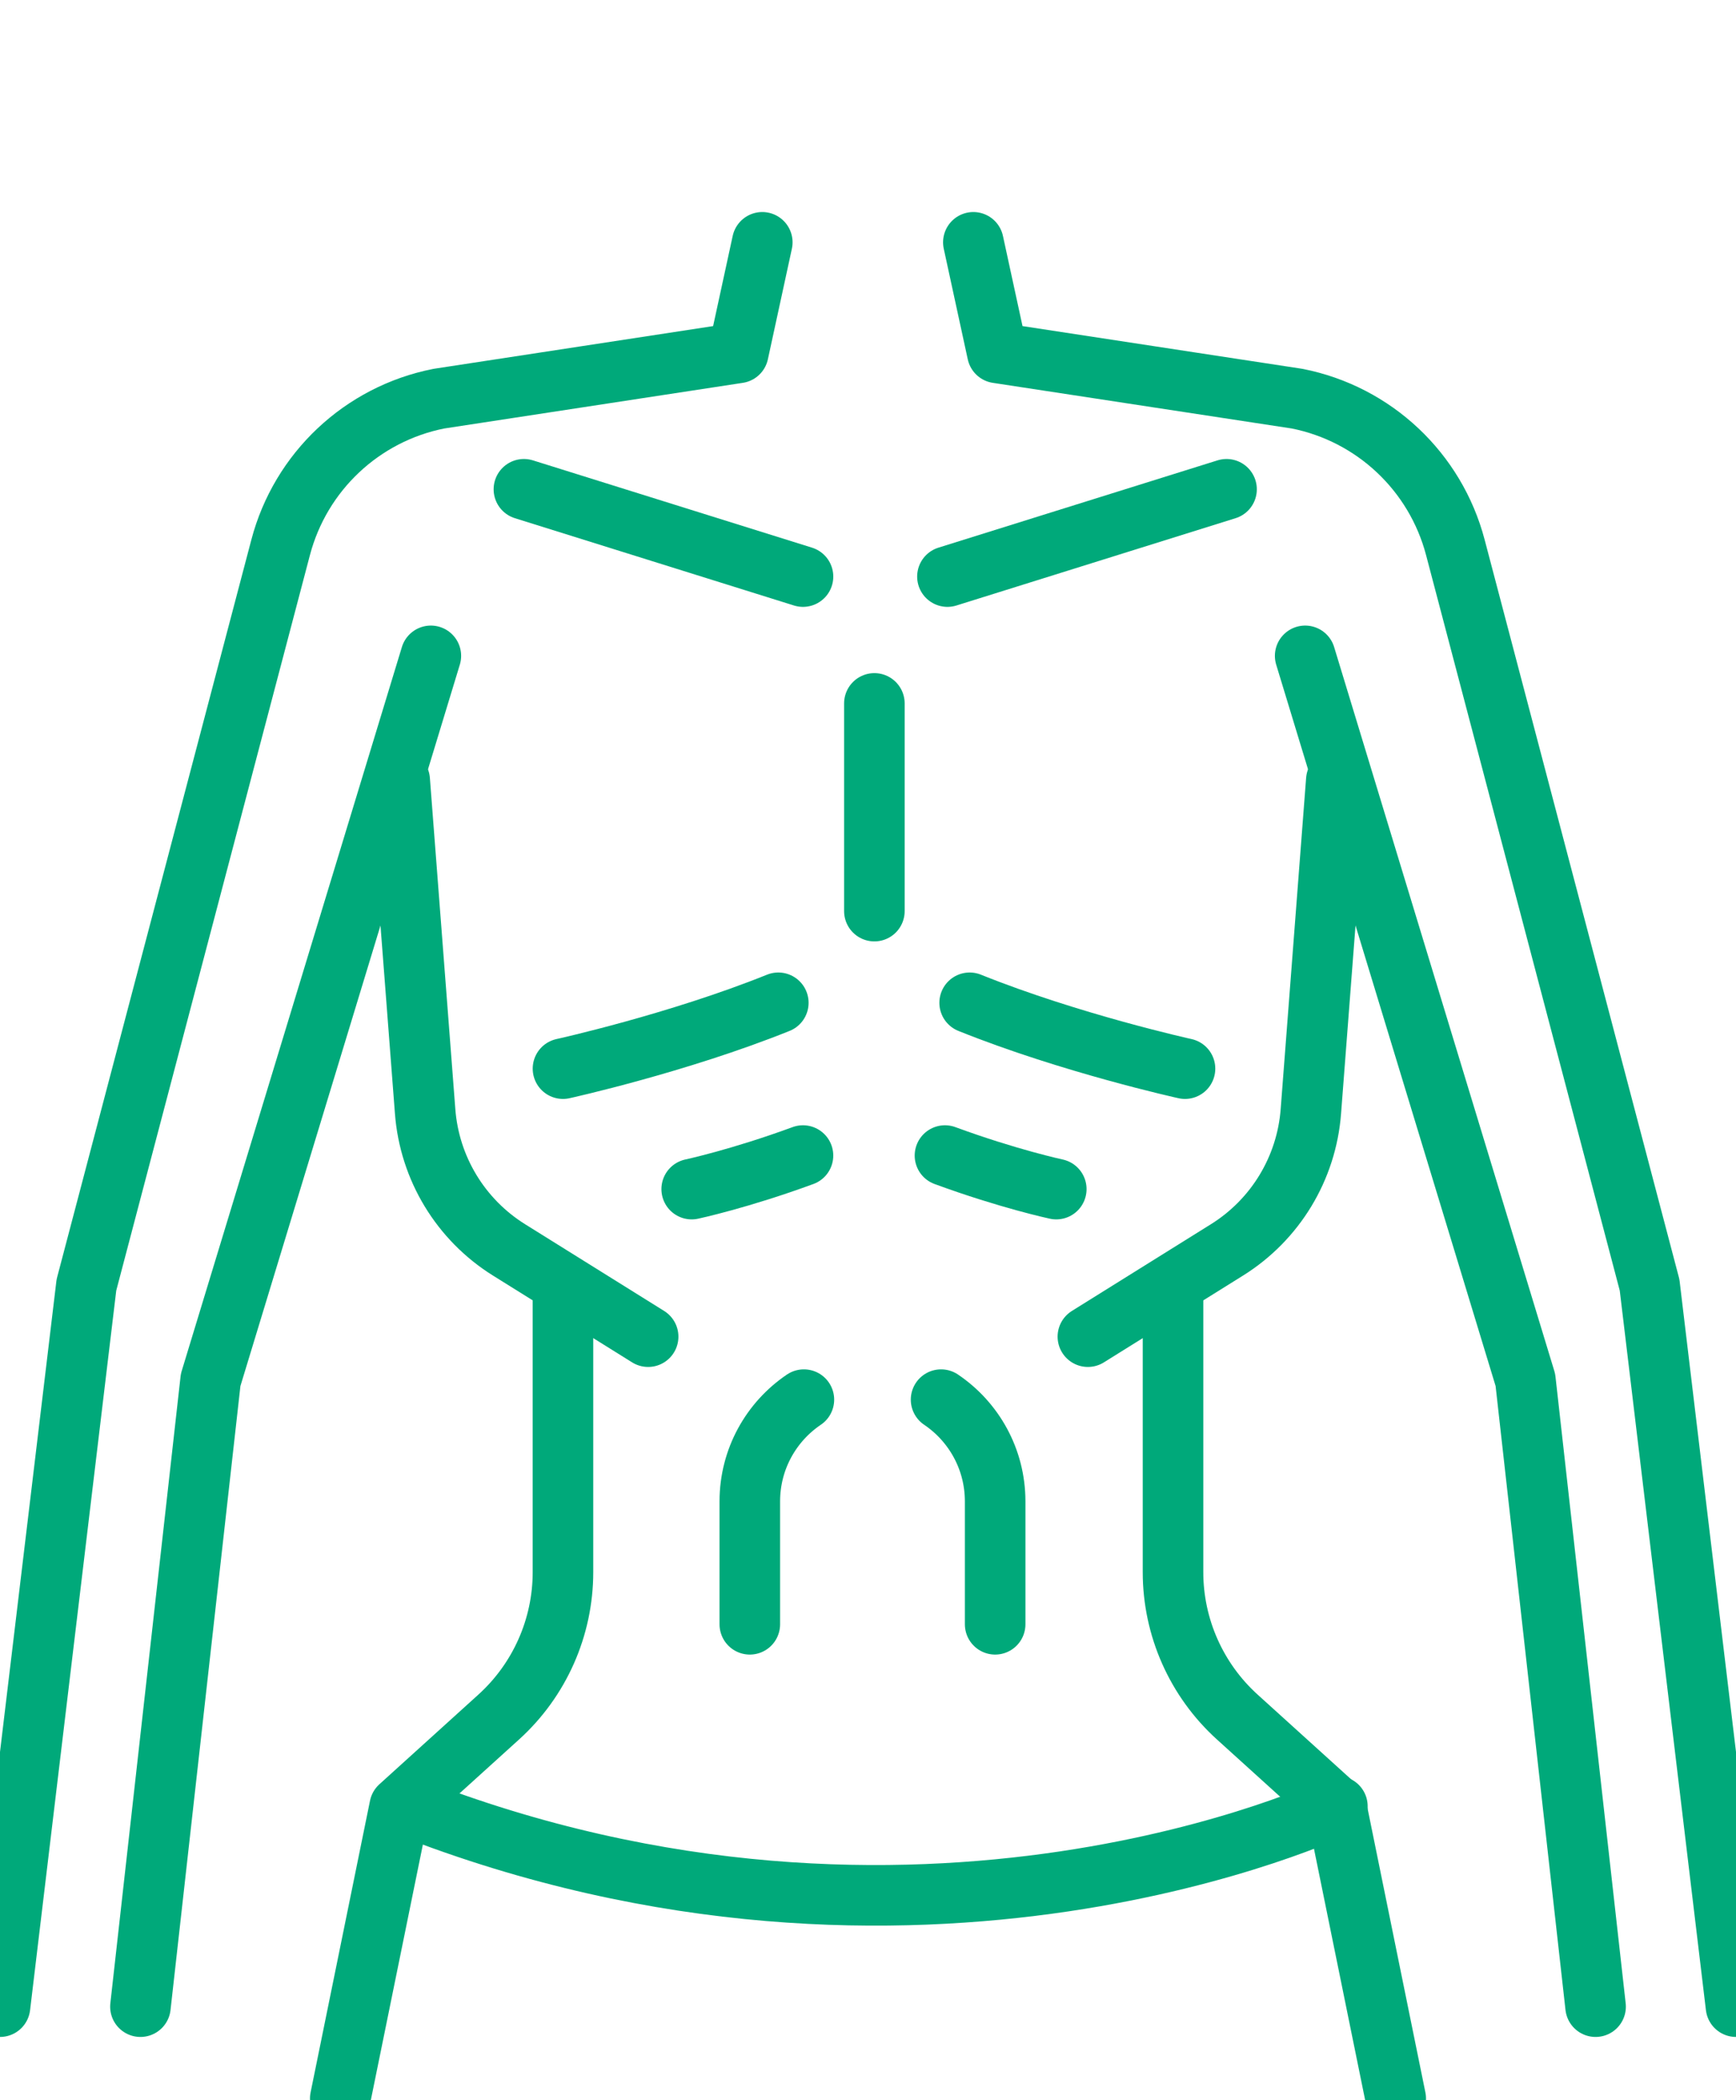
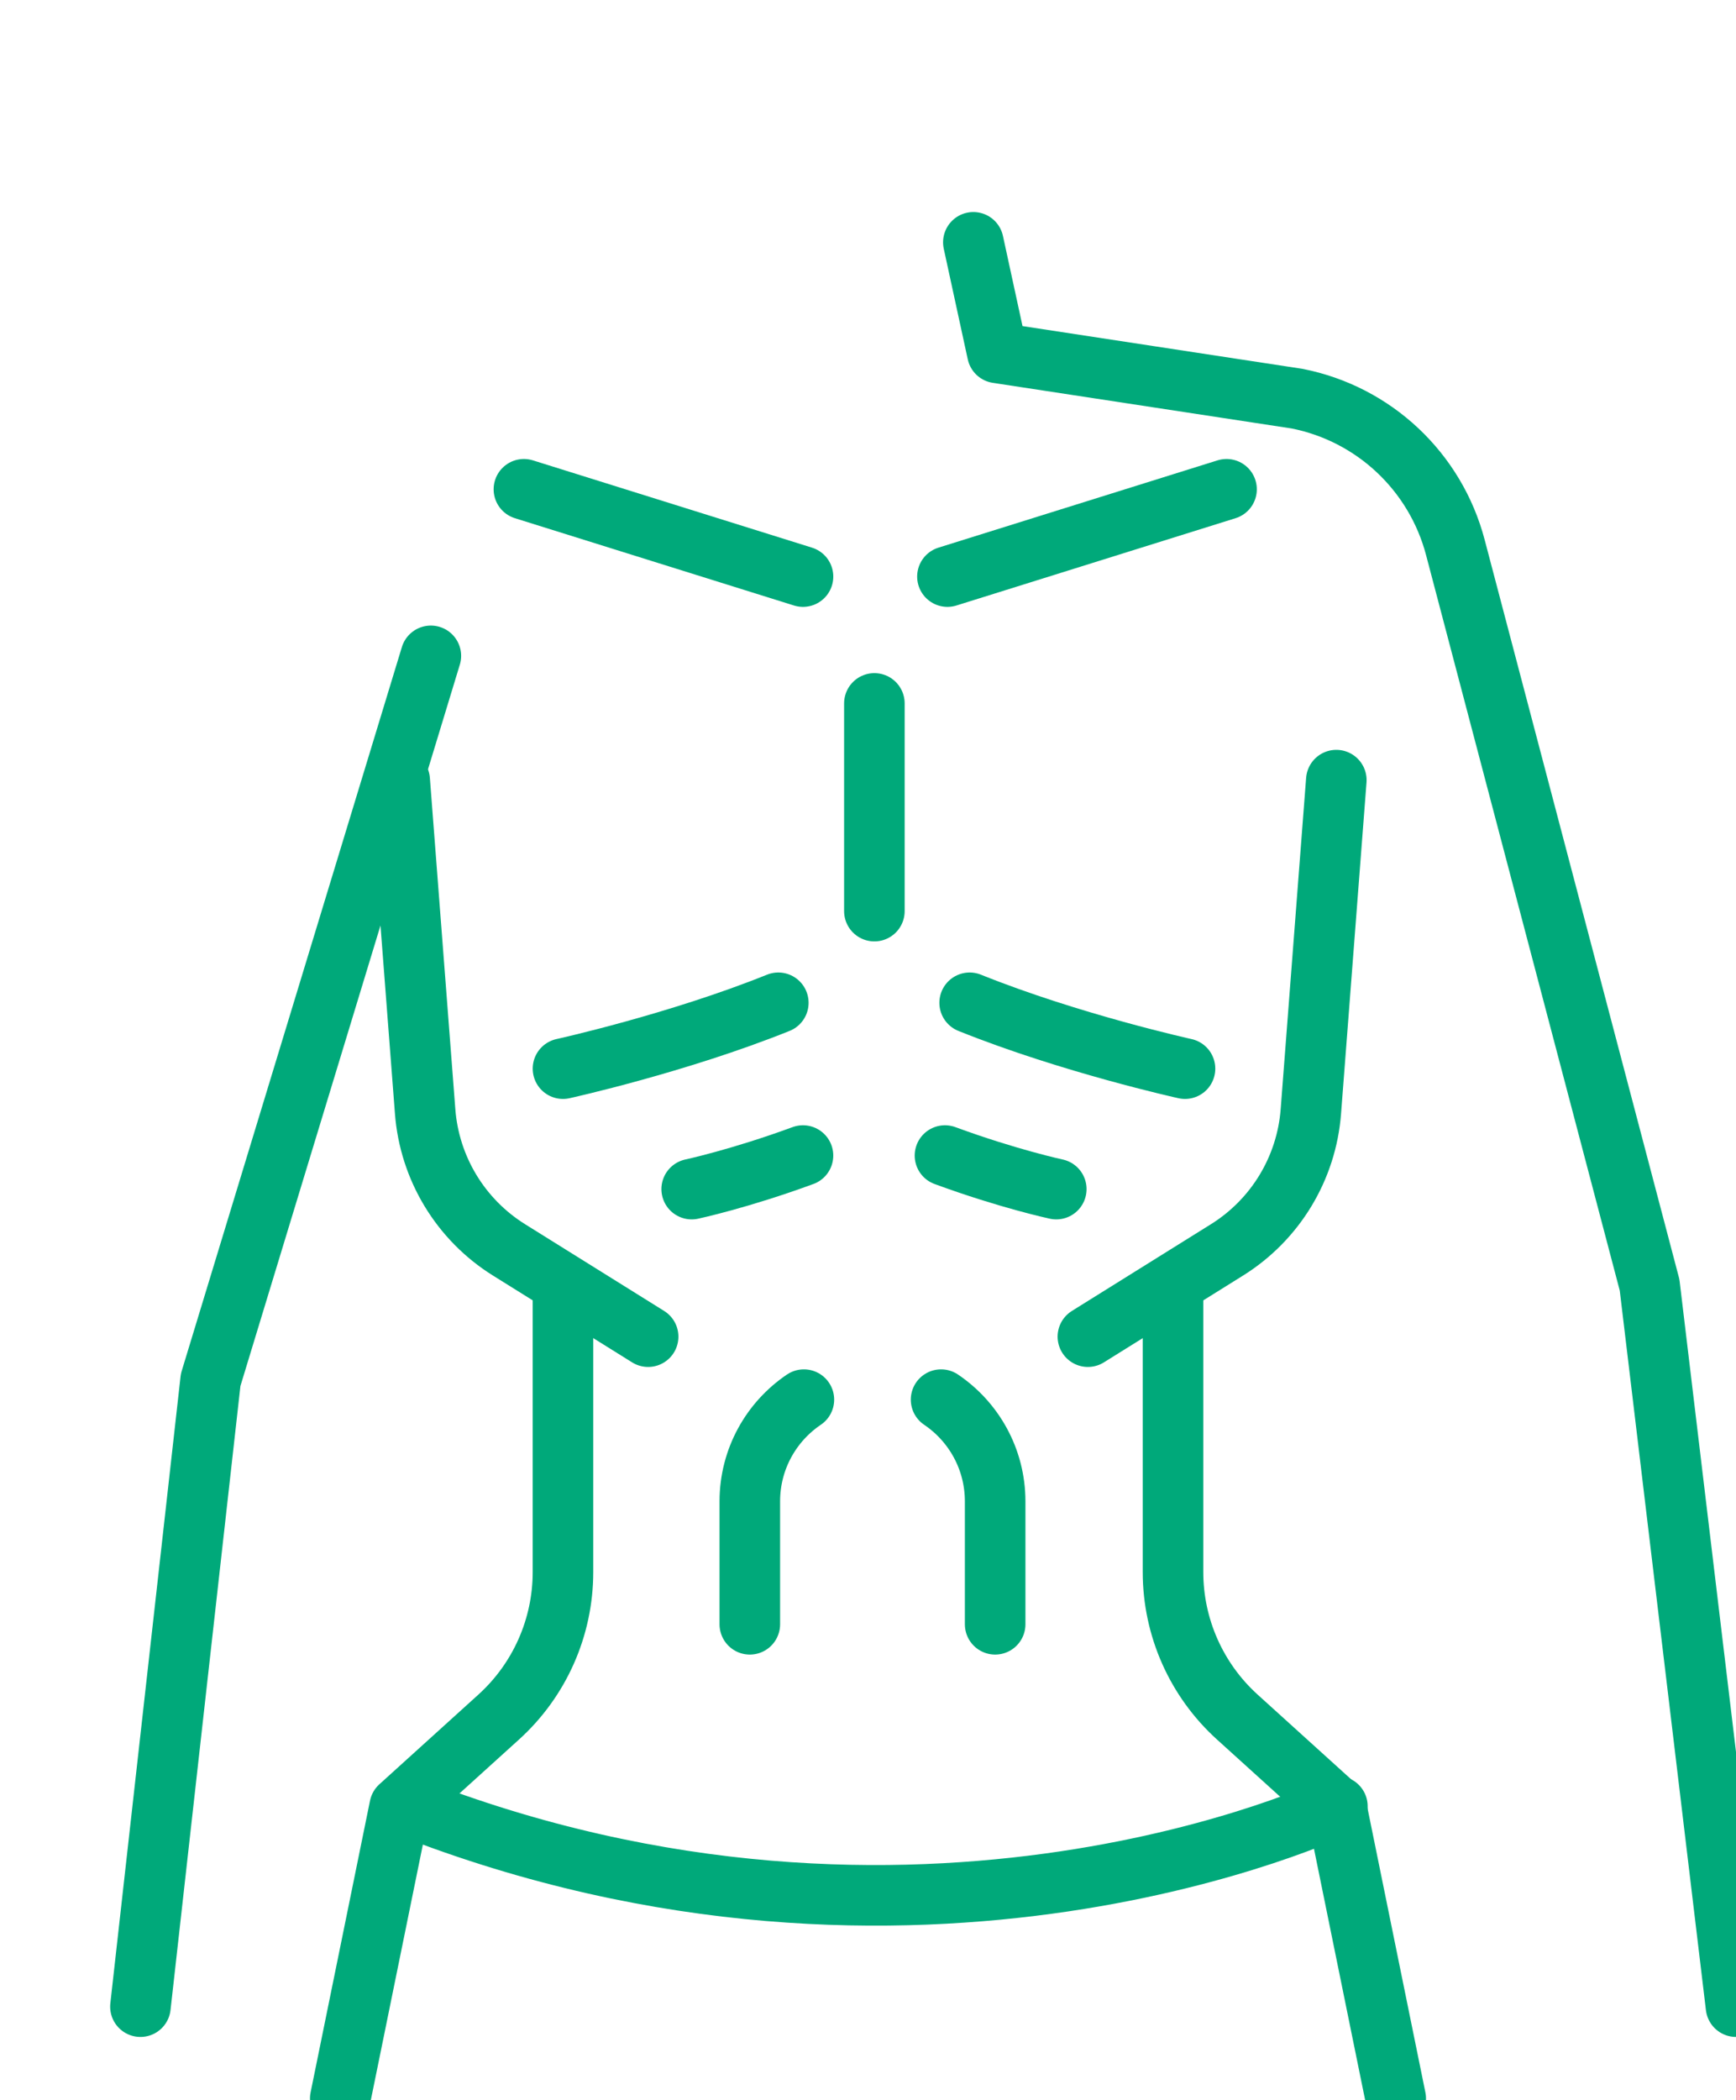
<svg xmlns="http://www.w3.org/2000/svg" width="86" height="104" viewBox="0 0 86 104" fill="none">
  <g clip-path="url(#clip0_211_5588)">
    <path d="M19.8 38.632L21.061 55.039C21.277 57.855 22.82 60.4 25.217 61.894L32.108 66.191" stroke="#00A97A" stroke-width="3" stroke-miterlimit="10" stroke-linecap="round" stroke-linejoin="round" />
    <path d="M27.889 63.631V77.85C27.889 80.584 26.733 83.192 24.706 85.027L19.8 89.469L16.856 103.917" stroke="#00A97A" stroke-width="3" stroke-miterlimit="10" stroke-linecap="round" stroke-linejoin="round" />
    <path d="M21.344 32.478L10.435 68.332L6.957 99.369" stroke="#00A97A" stroke-width="3" stroke-miterlimit="10" stroke-linecap="round" stroke-linejoin="round" />
    <path d="M27.89 52.919C27.89 52.919 33.555 51.67 38.557 49.658" stroke="#00A97A" stroke-width="3" stroke-miterlimit="10" stroke-linecap="round" stroke-linejoin="round" />
    <path d="M34.266 58.884C34.266 58.884 36.645 58.375 39.779 57.223" stroke="#00A97A" stroke-width="3" stroke-miterlimit="10" stroke-linecap="round" stroke-linejoin="round" />
    <path d="M58.704 52.919C58.704 52.919 53.039 51.67 48.036 49.658" stroke="#00A97A" stroke-width="3" stroke-miterlimit="10" stroke-linecap="round" stroke-linejoin="round" />
    <path d="M52.327 58.884C52.327 58.884 49.948 58.375 46.813 57.223" stroke="#00A97A" stroke-width="3" stroke-miterlimit="10" stroke-linecap="round" stroke-linejoin="round" />
    <path d="M20.176 89.447C45.494 99.369 66.253 89.447 66.253 89.447" stroke="#00A97A" stroke-width="3" stroke-miterlimit="10" stroke-linecap="round" stroke-linejoin="round" />
    <path d="M66.2 38.632L64.939 55.039C64.723 57.855 63.18 60.4 60.784 61.894L53.893 66.191" stroke="#00A97A" stroke-width="3" stroke-miterlimit="10" stroke-linecap="round" stroke-linejoin="round" />
    <path d="M58.11 63.631V77.85C58.11 80.584 59.267 83.192 61.294 85.027L66.2 89.469L69.143 103.917" stroke="#00A97A" stroke-width="3" stroke-miterlimit="10" stroke-linecap="round" stroke-linejoin="round" />
-     <path d="M64.657 32.478L75.566 68.332L79.044 99.369" stroke="#00A97A" stroke-width="3" stroke-miterlimit="10" stroke-linecap="round" stroke-linejoin="round" />
    <path d="M46.62 69.31C48.237 70.402 49.299 72.251 49.299 74.349V80.434" stroke="#00A97A" stroke-width="3" stroke-miterlimit="10" stroke-linecap="round" stroke-linejoin="round" />
    <path d="M37.145 80.434V74.349C37.145 72.251 38.207 70.402 39.824 69.31" stroke="#00A97A" stroke-width="3" stroke-miterlimit="10" stroke-linecap="round" stroke-linejoin="round" />
    <path d="M43.316 34.833V45.118" stroke="#00A97A" stroke-width="3" stroke-miterlimit="10" stroke-linecap="round" stroke-linejoin="round" />
    <path d="M25.954 24.229L39.78 28.552" stroke="#00A97A" stroke-width="3" stroke-miterlimit="10" stroke-linecap="round" stroke-linejoin="round" />
    <path d="M60.762 24.229L46.935 28.552" stroke="#00A97A" stroke-width="3" stroke-miterlimit="10" stroke-linecap="round" stroke-linejoin="round" />
-     <path d="M37.763 12L36.574 17.475L21.741 19.742C17.935 20.495 14.891 23.354 13.903 27.107L4.281 63.631L0 99.369" stroke="#00A97A" stroke-width="3" stroke-miterlimit="10" stroke-linecap="round" stroke-linejoin="round" />
    <path d="M48.219 12L49.408 17.475L64.259 19.742C68.066 20.495 71.109 23.354 72.097 27.107L81.719 63.631L86 99.369" stroke="#00A97A" stroke-width="3" stroke-miterlimit="10" stroke-linecap="round" stroke-linejoin="round" />
  </g>
  <defs>
    <clipPath id="clip0_211_5588">
      <rect width="104" height="104" fill="white" transform="translate(-18)" />
    </clipPath>
  </defs>
</svg>